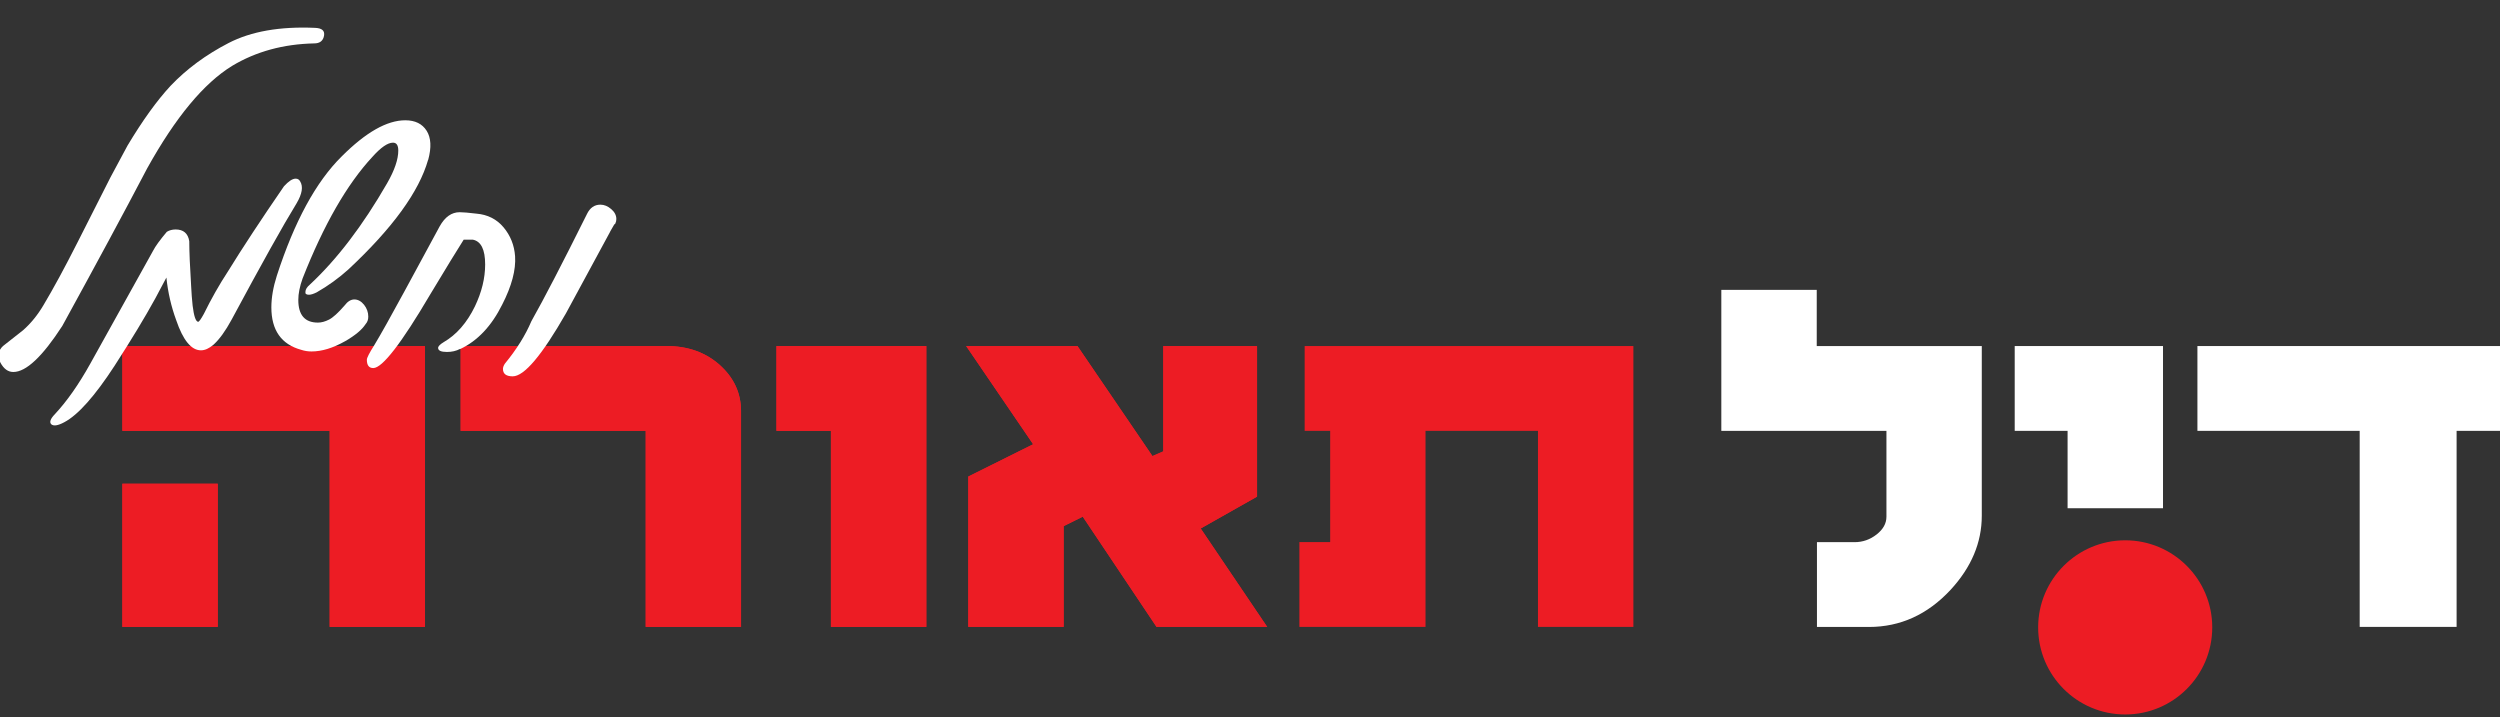
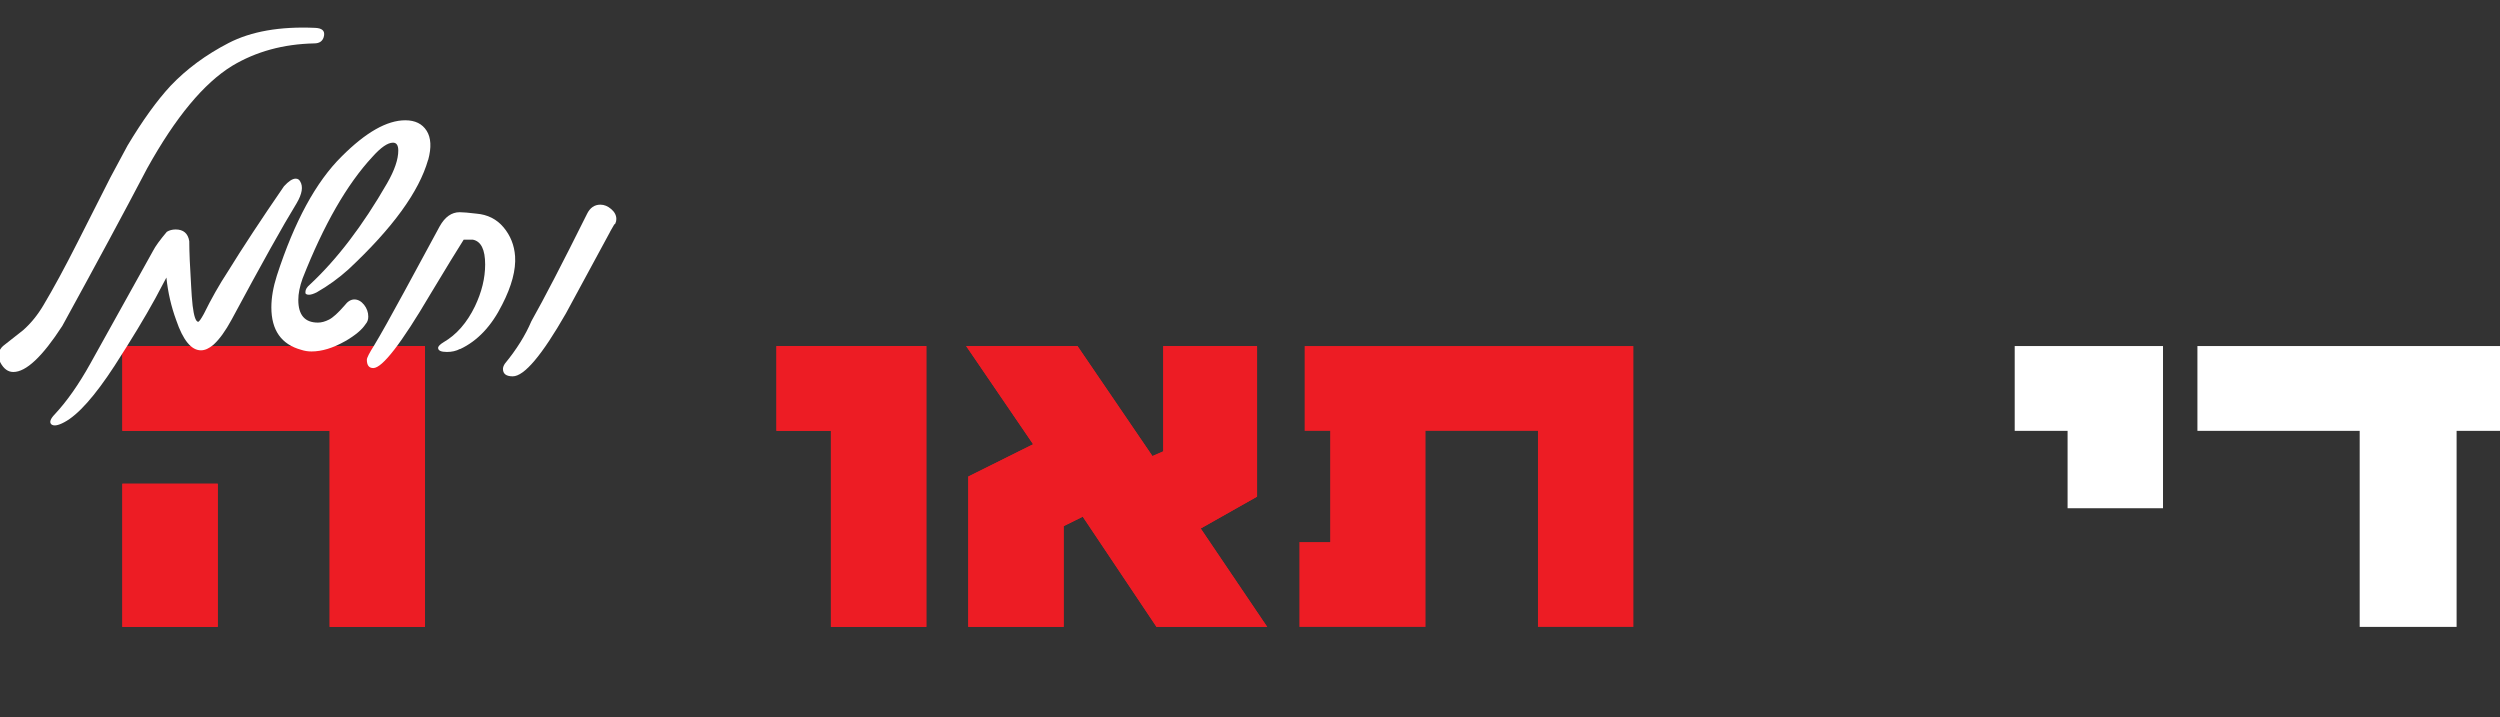
<svg xmlns="http://www.w3.org/2000/svg" viewBox="0 0 350.82 100.63" version="1.1" id="Layer_1">
  <rect x="0" y="0" width="350.82" height="100.63" fill="#333333" stroke="none" />
  <defs>
    <style>
      .st0 {
        fill: none;
      }

      .st1 {
        fill: #ed1c24;
      }

      .st2 {
        clip-path: url(#clippath-1);
      }

      .st3 {
        clip-path: url(#clippath-2);
      }

      .st4 {
        fill: #fff;
      }

      .st5 {
        clip-path: url(#clippath);
      }
    </style>
    <clipPath id="clippath">
-       <rect height="86.03" width="335.79" y="14.23" x="15.03" class="st0" />
-     </clipPath>
+       </clipPath>
    <clipPath id="clippath-1">
-       <path d="M64.64,48.56v11.9h25.97v27.51h13.38v-30.27c0-2.53-.99-4.68-2.97-6.47-1.99-1.78-4.49-2.68-7.51-2.68h-28.87Z" class="st0" />
-     </clipPath>
+       </clipPath>
    <clipPath id="clippath-2">
-       <rect height="86.03" width="335.79" y="14.23" x="15.03" class="st0" />
-     </clipPath>
+       </clipPath>
  </defs>
  <rect height="20.09" width="13.38" y="67.88" x="17.17" class="st1" />
  <rect height="20.09" width="13.39" y="67.88" x="17.17" class="st1" />
  <polygon points="59.64 48.56 17.17 48.56 17.17 60.46 46.26 60.46 46.26 87.97 59.64 87.97 59.64 48.56" class="st1" />
  <polygon points="17.17 48.56 17.17 60.46 46.26 60.46 46.26 87.97 59.64 87.97 59.64 48.56 17.17 48.56" class="st1" />
  <g class="st5">
    <path d="M64.64,48.56v11.9h25.97v27.52h13.38v-30.27c0-2.53-.99-4.68-2.97-6.47-1.98-1.78-4.49-2.68-7.51-2.68h-28.87Z" class="st1" />
  </g>
  <g class="st2">
    <rect height="39.41" width="39.35" y="48.56" x="64.64" class="st1" />
  </g>
  <polygon points="129.99 48.56 108.96 48.56 108.96 60.46 116.6 60.46 116.6 87.97 129.99 87.97 129.99 48.56" class="st1" />
  <polygon points="108.96 48.56 108.96 60.46 116.6 60.46 116.6 87.97 129.99 87.97 129.99 48.56 108.96 48.56" class="st1" />
  <polygon points="168.49 74.16 176.4 69.69 176.4 48.56 163.24 48.56 163.24 63.34 161.72 64 151.2 48.56 135.58 48.56 144.98 62.34 135.88 66.87 135.88 87.97 149.26 87.97 149.26 73.83 151.94 72.5 162.3 87.97 177.82 87.97 168.49 74.16" class="st1" />
  <polygon points="163.24 48.56 163.24 63.34 161.72 64 151.2 48.56 135.58 48.56 144.98 62.34 135.88 66.87 135.88 87.97 149.26 87.97 149.26 73.83 151.94 72.5 162.29 87.97 177.82 87.97 168.49 74.16 176.4 69.69 176.4 48.56 163.24 48.56" class="st1" />
  <polygon points="229.21 48.56 183.08 48.56 183.08 60.46 186.66 60.46 186.66 76.07 182.34 76.07 182.34 87.97 200.04 87.97 200.04 60.46 215.82 60.46 215.82 87.97 229.21 87.97 229.21 48.56" class="st1" />
  <g class="st3">
-     <path d="M286.01,88.04c0,6.75,5.47,12.22,12.22,12.22s12.21-5.47,12.21-12.22-5.47-12.22-12.21-12.22-12.22,5.47-12.22,12.22" class="st1" />
    <path d="M278.11,48.56h-23.17v-7.88h-13.39v19.78h23.17v12.05c0,.94-.46,1.77-1.38,2.49-.92.72-1.95,1.08-3.09,1.08h-5.28v11.9h7.29c4.41,0,8.23-1.74,11.45-5.2,2.93-3.17,4.39-6.64,4.39-10.41v-23.8Z" class="st4" />
  </g>
  <polygon points="303.53 48.56 282.72 48.56 282.72 60.46 290.14 60.46 290.14 71.32 303.53 71.32 303.53 48.56" class="st4" />
  <polygon points="308.36 48.56 308.36 60.46 331.13 60.46 331.13 87.97 344.73 87.97 344.73 60.46 350.82 60.46 350.82 48.56 308.36 48.56" class="st4" />
  <g>
    <path d="M45.47,5.02c-.13.71-.59,1.07-1.37,1.07-4.33.09-8.17,1.14-11.52,3.15-3.97,2.43-7.95,7.22-11.92,14.37-3.3,6.3-7.28,13.67-11.92,22.13-2.79,4.31-5.08,6.46-6.87,6.46-.74,0-1.34-.44-1.81-1.31-.45-.92-.32-1.7.37-2.34.92-.74,1.85-1.47,2.81-2.21,1.09-.96,2.05-2.14,2.88-3.55,1.36-2.28,2.96-5.22,4.79-8.84,2.57-5.09,4.1-8.12,4.6-9.08s1.3-2.45,2.39-4.45c2.1-3.5,4.11-6.3,6.03-8.37,2.25-2.37,4.97-4.37,8.14-6.01,3.17-1.64,7.22-2.35,12.16-2.13.96.04,1.37.41,1.24,1.11Z" class="st4" />
    <path d="M42.12,25.45c.45.74.28,1.76-.5,3.08-1.88,3.06-4.91,8.49-9.11,16.31-.87,1.61-1.72,2.78-2.54,3.52-.62.54-1.22.8-1.77.8-1.36,0-2.52-1.42-3.48-4.25-.69-1.88-1.15-3.86-1.37-5.96l-1.57,2.95c-1.43,2.61-3.33,5.75-5.69,9.41-2.79,4.29-5.15,6.93-7.07,7.94-.87.47-1.47.57-1.81.3-.31-.29-.15-.77.5-1.44,1.67-1.79,3.34-4.16,4.99-7.13l8.77-15.77c.33-.65.98-1.54,1.94-2.68.36-.22.77-.33,1.24-.33,1.09,0,1.73.55,1.91,1.64,0,1.41.09,3.55.27,6.43.04.87.11,1.74.2,2.61.18,1.47.43,2.23.77,2.28.13,0,.4-.37.8-1.1,1.05-2.14,2.18-4.13,3.38-5.96,2.01-3.26,4.63-7.25,7.87-11.96.65-.71,1.19-1.07,1.64-1.07.29,0,.5.13.64.4Z" class="st4" />
    <path d="M60.07,22.44c-1.27,4.47-4.99,9.58-11.15,15.34-1.38,1.25-2.88,2.33-4.49,3.25-.45.22-.8.33-1.07.33-.38,0-.55-.13-.5-.4,0-.33.21-.68.64-1.04,3.79-3.53,7.4-8.26,10.82-14.2,1.05-1.83,1.57-3.36,1.57-4.59,0-.74-.25-1.11-.74-1.11-.74,0-1.7.66-2.88,1.98-3.57,3.84-6.84,9.53-9.81,17.08-.4,1.12-.6,2.12-.6,3.01,0,2.12.92,3.18,2.75,3.18.49,0,1.01-.14,1.56-.42.55-.28,1.28-.94,2.19-1.99.42-.56.88-.84,1.37-.84s.96.25,1.36.75c.39.5.59,1.05.59,1.66,0,.42-.12.77-.37,1.04-.49.78-1.45,1.59-2.88,2.41-1.7.96-3.27,1.44-4.72,1.44-.51,0-.99-.08-1.44-.23-2.79-.76-4.19-2.75-4.19-5.96,0-1.36.26-2.85.77-4.45,2.46-7.59,5.49-13.17,9.11-16.74,3.37-3.37,6.34-5.06,8.91-5.06,1.38,0,2.38.49,3,1.47s.69,2.34.22,4.08Z" class="st4" />
    <path d="M64.56,48.96c-.54.29-1.15.43-1.84.43-.83,0-1.24-.19-1.24-.57,0-.22.26-.49.77-.8,1.81-1.05,3.27-2.72,4.39-5.02.96-2.01,1.44-3.97,1.44-5.89,0-2.1-.58-3.26-1.74-3.48h-1.27c-.87,1.36-2.43,3.92-4.69,7.67-4.06,6.9-6.73,10.35-8,10.35-.6,0-.9-.39-.9-1.17,0-.27.35-.95,1.04-2.04.92-1.52,2.31-4.01,4.19-7.47l4.99-9.21c.74-1.32,1.67-1.98,2.81-1.98.47,0,1.25.07,2.34.2,1.58.13,2.86.78,3.82,1.93.96,1.15,1.5,2.5,1.61,4.04.13,1.92-.47,4.19-1.81,6.8-1.5,3.01-3.46,5.09-5.89,6.23Z" class="st4" />
    <path d="M85.62,32.52c-2.08,3.84-4.14,7.66-6.2,11.45-3.37,5.89-5.86,8.84-7.47,8.84-.92,0-1.37-.35-1.37-1.04,0-.22.09-.47.27-.74,1.65-2.01,2.89-4,3.72-5.96,1.74-3.08,4.34-8.09,7.8-15.04.42-.87,1.05-1.31,1.88-1.31.54,0,1.04.21,1.52.62.48.41.72.88.72,1.39,0,.22-.04.42-.13.6l-.07.13h-.07c-.09.13-.29.48-.6,1.04Z" class="st4" />
  </g>
</svg>